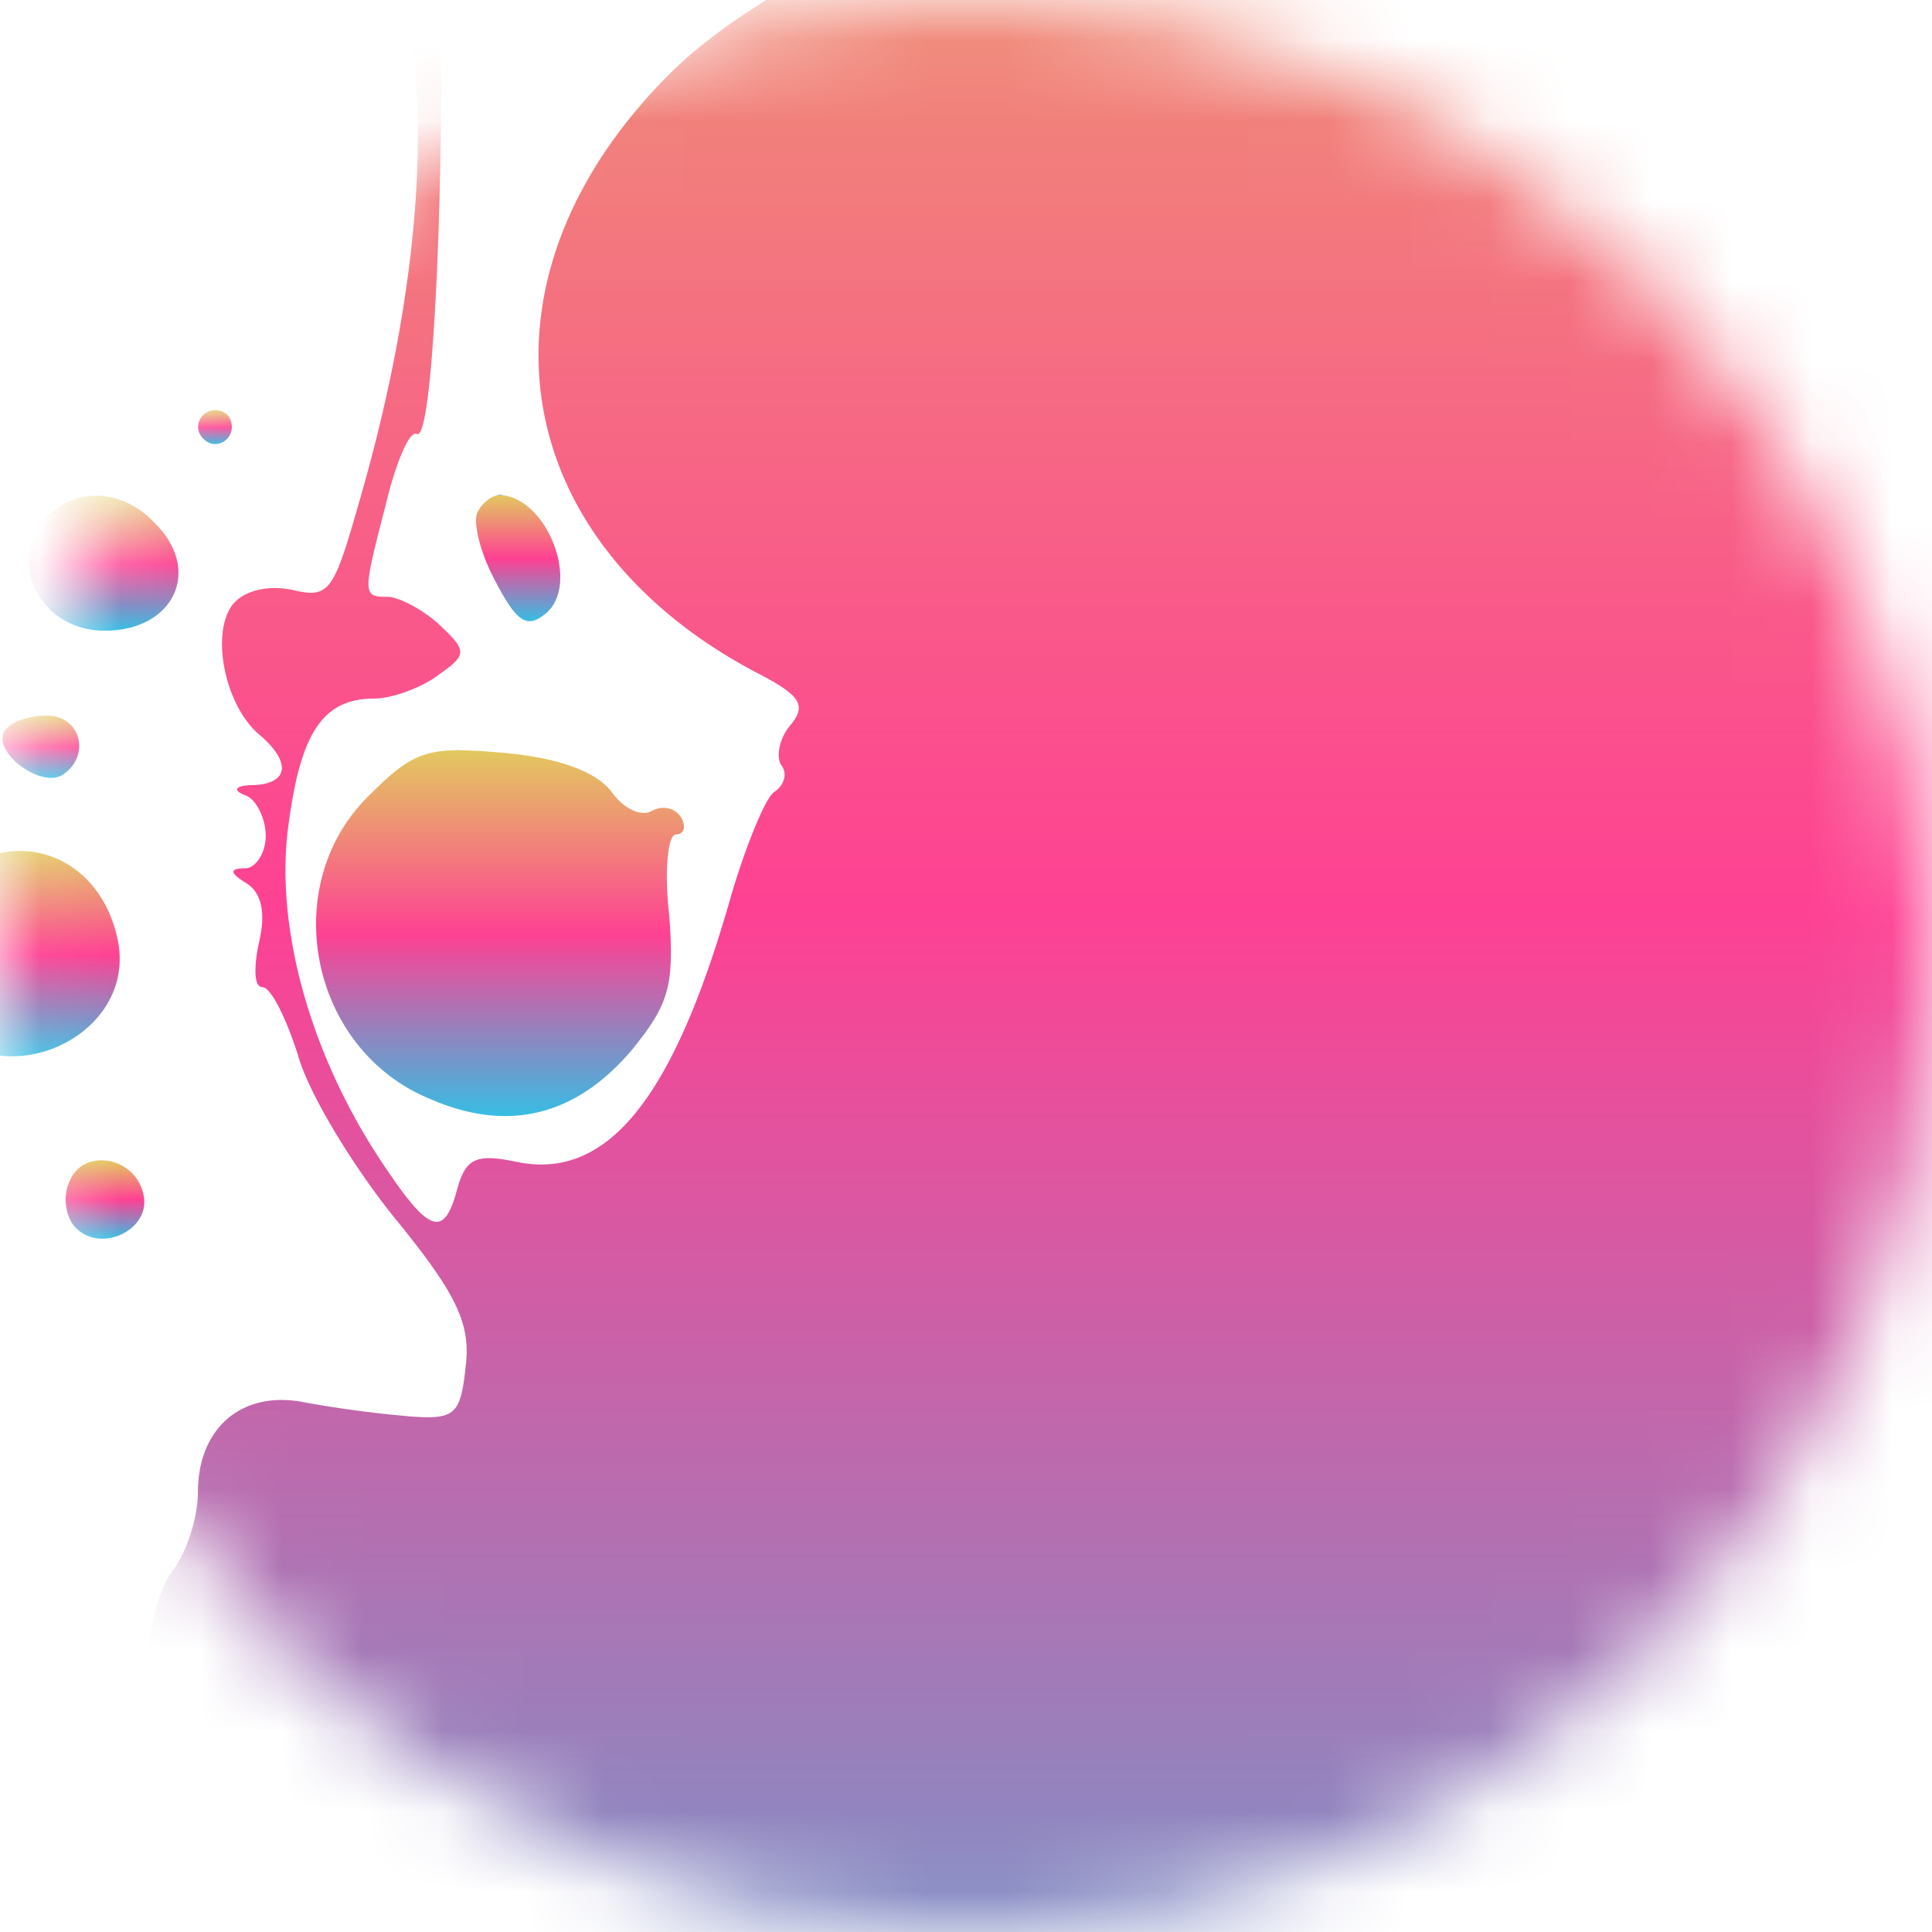
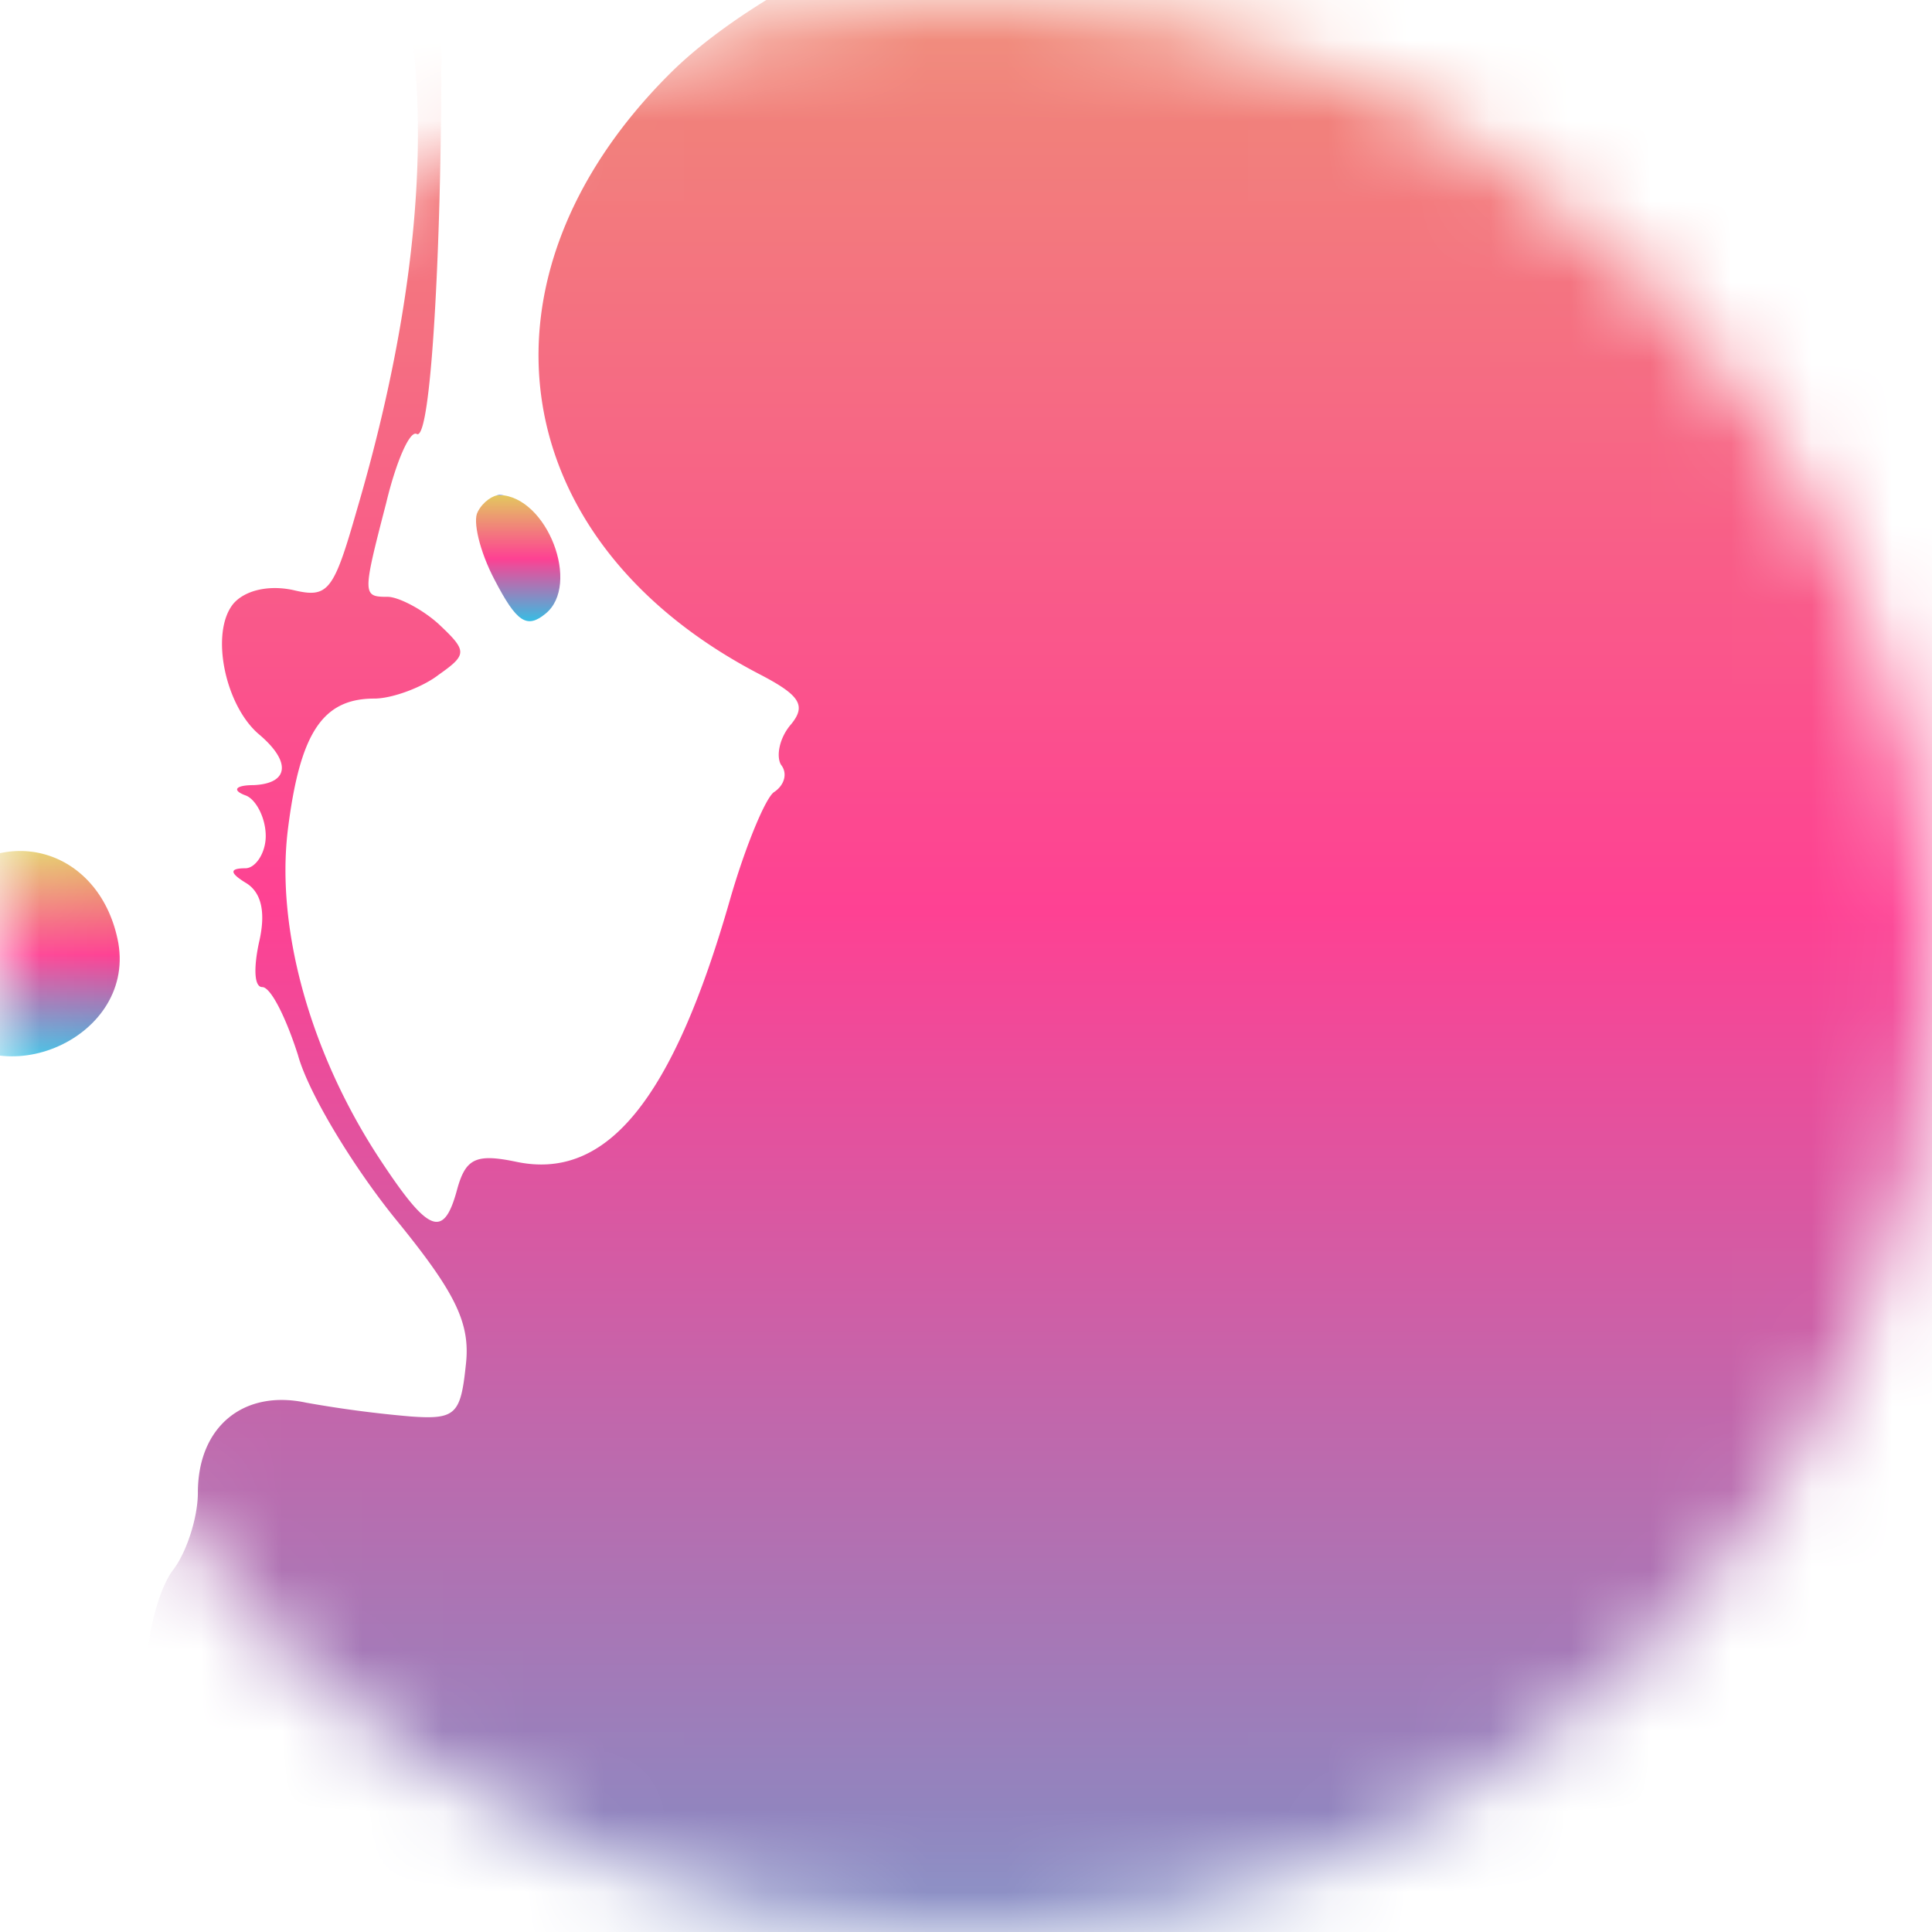
<svg xmlns="http://www.w3.org/2000/svg" width="24" height="24" fill="none">
  <mask id="a" style="mask-type:alpha" maskUnits="userSpaceOnUse" x="0" y="0" width="24" height="24">
    <circle cx="12" cy="12" r="12" fill="#C4C4C4" />
  </mask>
  <g mask="url(#a)">
    <path d="M33.563-9.322c-.232.632-1.727 1.222-4.233 1.665-3.222.569-3.832 1.349-3.727 4.7.02.97-.063 1.412-.295 1.665-.295.274-.295.359-.021.675.169.19.337.759.358 1.286.063.906.042.948-.442.885-.295-.042-.674-.21-.864-.4-.316-.275-.4-.253-.631.084-.295.358-1.685 1.117-2.085 1.117-.127 0-.21-.19-.21-.422 0-1.117-1.622-2.887-3.075-3.393-1.117-.38-4.339-.337-5.686.063C10.84-.827 9.177.057 8.314.922 5.765 3.472 6.27 6.739 9.45 8.383c.484.253.568.38.379.612-.148.168-.19.4-.127.505.085.106.043.253-.084.338-.105.063-.358.674-.547 1.328-.716 2.508-1.538 3.499-2.654 3.267-.505-.106-.631-.042-.737.337-.168.632-.358.548-.968-.38-.843-1.285-1.285-2.824-1.138-4.068.148-1.2.422-1.644 1.074-1.644.232 0 .611-.147.8-.295.359-.253.359-.295 0-.632-.21-.19-.505-.337-.631-.337-.316 0-.316-.021-.021-1.16.126-.527.295-.906.379-.864.295.19.442-6.47.147-7.925-.147-.843-.716-1.307-1.263-1.096-.464.168-.421.632.105 1.39 1.264 1.771 1.369 4.828.274 8.559-.295 1.032-.358 1.117-.8 1.011-.295-.063-.59 0-.738.169-.294.358-.105 1.265.316 1.623.4.337.38.611-.063.632-.231 0-.274.064-.105.127.126.042.253.274.253.506 0 .21-.127.4-.253.4-.21 0-.19.064.02.19.19.126.233.38.148.738-.063.295-.063.548.042.548.106 0 .295.38.443.843.126.464.674 1.37 1.2 2.023.758.928.948 1.307.885 1.834-.064.611-.127.675-.695.633a14.35 14.35 0 0 1-1.285-.17c-.78-.168-1.348.296-1.348 1.118 0 .316-.147.759-.316.97-.168.231-.316.78-.316 1.222 0 .611-.147.949-.547 1.328-.758.696-1.495.801-3.117.443-.779-.19-1.663-.337-1.98-.337-1.136.02-2.421.843-4.337 2.803-1.77 1.77-1.98 2.066-2.401 3.436-.253.822-.463 1.918-.463 2.466v.99H42.47v-9.653c0-9.422-.084-10.73-.695-11.34-.295-.296-.147-.549.168-.296.4.338.422.064.022-.316-.253-.253-.316-.253-.422.021-.084.211-.273.296-.463.211-.168-.063-.526-.02-.758.106-.842.463-.674-.085.337-.991.716-.654 1.158-.885 1.432-.801.358.105.379-.063.379-2.319 0-1.37-.084-2.445-.19-2.445-.463 0-.863.696-.8 1.391.042.57.105.696.421.59.19-.063.358-.02.358.106s-.168.316-.358.422c-.21.105-.716.716-1.116 1.37-.779 1.222-1.053 1.433-1.053.8 0-.526-.631-1.053-1.432-1.222-.821-.169-1.347-1.033-1.032-1.728.148-.317.127-.717-.063-1.286-.252-.801-.295-.822-1.137-.759-.905.084-1.6.675-1.6 1.349 0 .632-.274.696-.695.19-.253-.295-.358-.359-.295-.148.084.253-.169.506-.948.907-1.284.674-1.305.674-.884.02.337-.526.337-1.686 0-2.466-.105-.231-.021-.379.274-.484.252-.064.505-.359.568-.654.063-.274.253-.506.421-.506.169 0 .295-.063.295-.168 0-.085-.526-.169-1.18-.211-1.136-.063-1.178-.042-1.41.57-.169.484-.38.653-.737.653-.274 0-.674.105-.906.21-.316.19-.4.148-.4-.105 0-.632 1.495-4.026 3.012-6.85 1.768-3.247 2.316-4.575 2.21-5.291-.083-.506-.083-.506-.23-.063Z" fill="url(#b)" />
-     <path d="M2.46 5.306c0 .105.105.21.21.21.126 0 .21-.105.21-.21 0-.127-.084-.21-.21-.21a.211.211 0 0 0-.21.21Z" fill="url(#c)" />
-     <path d="M.606 6.402C.06 6.95.48 7.835 1.301 7.835c.864 0 1.222-.759.61-1.349-.378-.4-.947-.442-1.305-.084Z" fill="url(#d)" />
    <path d="M5.934 6.36c-.063.105.021.485.21.843.274.527.4.611.632.421.443-.358.022-1.454-.568-1.475-.084 0-.21.084-.274.21Z" fill="url(#e)" />
-     <path d="M.059 9.079c-.169.253.442.716.716.548.358-.232.231-.738-.19-.738-.232 0-.463.084-.526.19Z" fill="url(#f)" />
-     <path d="M4.565 9.901c-1.116 1.117-.716 3.14.78 3.752.968.421 1.81.21 2.505-.611.464-.57.527-.801.464-1.665-.064-.549-.021-1.012.084-1.012.105 0 .126-.106.063-.211-.084-.127-.232-.148-.358-.084-.126.084-.358-.021-.505-.232-.19-.253-.653-.422-1.327-.485-.969-.084-1.116-.042-1.706.548Z" fill="url(#g)" />
    <path d="M-.7 10.997c-.505.506-.526 1.012-.084 1.644.695 1.012 2.464.295 2.254-.927-.211-1.138-1.37-1.518-2.17-.717Z" fill="url(#h)" />
-     <path d="M.859 14.686c-.084.19-.042.442.084.569.316.316.927.02.842-.4-.084-.486-.758-.612-.926-.17Z" fill="url(#i)" />
  </g>
  <defs>
    <linearGradient id="b" x1="15.726" y1="31.864" x2="15.726" y2="-9.647" gradientUnits="userSpaceOnUse">
      <stop stop-color="#37BDE3" />
      <stop offset=".495" stop-color="#FE4193" />
      <stop offset="1" stop-color="#E3C85F" />
      <stop offset="1" stop-color="#294DD7" />
    </linearGradient>
    <linearGradient id="c" x1="2.67" y1="5.517" x2="2.67" y2="5.095" gradientUnits="userSpaceOnUse">
      <stop stop-color="#37BDE3" />
      <stop offset=".495" stop-color="#FE4193" />
      <stop offset="1" stop-color="#E3C85F" />
      <stop offset="1" stop-color="#294DD7" />
    </linearGradient>
    <linearGradient id="d" x1="1.288" y1="7.835" x2="1.288" y2="6.158" gradientUnits="userSpaceOnUse">
      <stop stop-color="#37BDE3" />
      <stop offset=".495" stop-color="#FE4193" />
      <stop offset="1" stop-color="#E3C85F" />
      <stop offset="1" stop-color="#294DD7" />
    </linearGradient>
    <linearGradient id="e" x1="6.437" y1="7.717" x2="6.437" y2="6.149" gradientUnits="userSpaceOnUse">
      <stop stop-color="#37BDE3" />
      <stop offset=".495" stop-color="#FE4193" />
      <stop offset="1" stop-color="#E3C85F" />
      <stop offset="1" stop-color="#294DD7" />
    </linearGradient>
    <linearGradient id="f" x1=".507" y1="9.663" x2=".507" y2="8.889" gradientUnits="userSpaceOnUse">
      <stop stop-color="#37BDE3" />
      <stop offset=".495" stop-color="#FE4193" />
      <stop offset="1" stop-color="#E3C85F" />
      <stop offset="1" stop-color="#294DD7" />
    </linearGradient>
    <linearGradient id="g" x1="6.211" y1="13.864" x2="6.211" y2="9.32" gradientUnits="userSpaceOnUse">
      <stop stop-color="#37BDE3" />
      <stop offset=".495" stop-color="#FE4193" />
      <stop offset="1" stop-color="#E3C85F" />
      <stop offset="1" stop-color="#294DD7" />
    </linearGradient>
    <linearGradient id="h" x1=".194" y1="13.122" x2=".194" y2="10.571" gradientUnits="userSpaceOnUse">
      <stop stop-color="#37BDE3" />
      <stop offset=".495" stop-color="#FE4193" />
      <stop offset="1" stop-color="#E3C85F" />
      <stop offset="1" stop-color="#294DD7" />
    </linearGradient>
    <linearGradient id="i" x1="1.304" y1="15.387" x2="1.304" y2="14.414" gradientUnits="userSpaceOnUse">
      <stop stop-color="#37BDE3" />
      <stop offset=".495" stop-color="#FE4193" />
      <stop offset="1" stop-color="#E3C85F" />
      <stop offset="1" stop-color="#294DD7" />
    </linearGradient>
  </defs>
</svg>